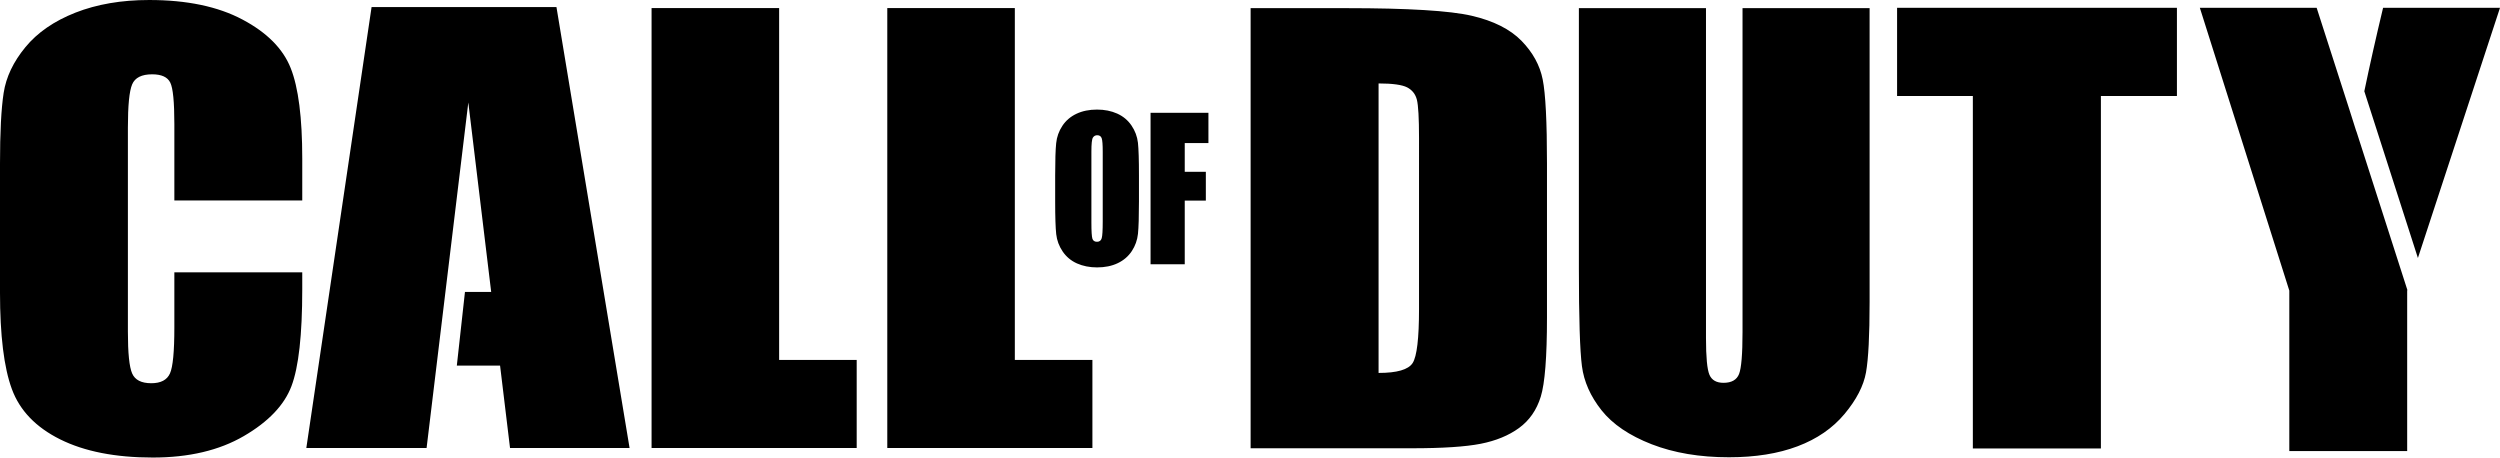
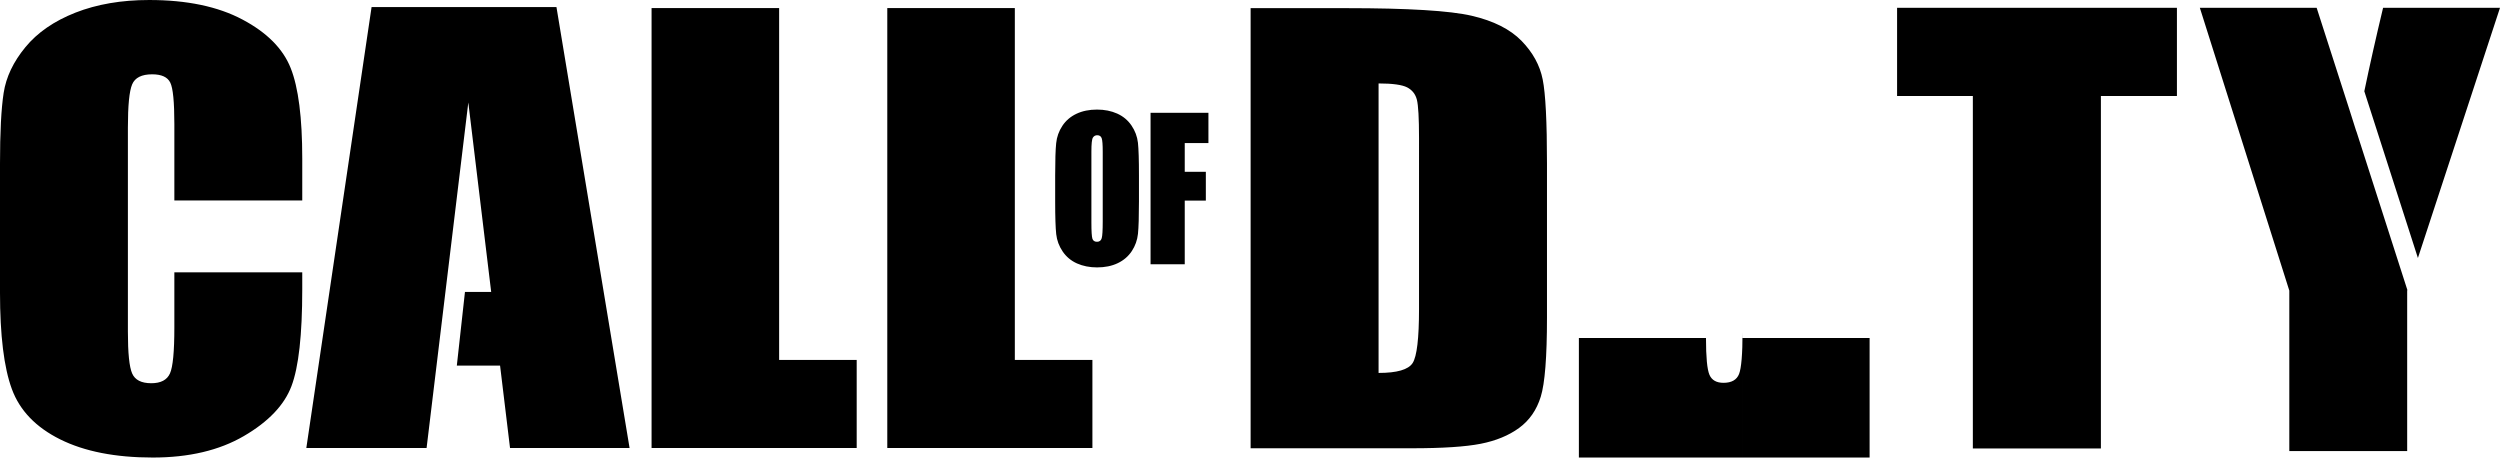
<svg xmlns="http://www.w3.org/2000/svg" enable-background="new 0 0 1000 185.879" height="183.013" viewBox="0 0 1000 183.013" width="1000">
-   <path d="m697.009 132.921c0 8.765-.467 14.322-1.387 16.681-.924 2.351-3.009 3.527-6.221 3.527-2.823 0-4.693-1.069-5.617-3.2-.925-2.137-1.391-7.054-1.391-14.732v-131.938h-50.841v104.118c0 19.851.411 32.879 1.217 39.066.801 6.202 3.422 12.085 7.845 17.668 4.424 5.574 11.111 10.109 20.046 13.591 8.938 3.47 19.24 5.204 30.914 5.204 10.544 0 19.698-1.457 27.475-4.398 7.762-2.933 14.012-7.232 18.77-12.93 4.743-5.691 7.616-11.232 8.585-16.629.952-5.4 1.437-14.754 1.437-28.087v-117.603h-50.831v129.662zm61.824-94.53h30.306v141.001h51.221v-141.001h30.411v-35.281h-111.938zm-191.223 85.229c0 11.745-.854 18.938-2.553 21.597-1.706 2.642-6.244 3.957-13.627 3.957v-115.795c5.595 0 9.409.533 11.436 1.574 2.022 1.059 3.316 2.703 3.89 4.945.566 2.26.854 7.365.854 15.334zm40.979-107.31c-4.547-4.634-11.18-7.978-19.89-10.002-8.715-2.027-25.43-3.049-50.15-3.049h-38.302v176.045h64.56c12.241 0 21.395-.604 27.488-1.8 6.07-1.199 11.184-3.301 15.31-6.3 4.141-3.017 7.045-7.187 8.697-12.511 1.655-5.322 2.492-15.885 2.492-31.699v-61.645c0-16.667-.567-27.843-1.711-33.547-1.125-5.689-3.97-10.86-8.494-15.492m-148.364 89.385h13.674v-25.454h8.439v-11.519h-8.439v-11.491h9.474v-12.113h-23.147v60.577zm482.31-53.116-2.781-8.774-13.092-40.69h-22.53-24.194l35.787 113.133v64.184h47.148v-64.184l.077-.244-20.401-63.507c-.014.023-.014.054-.014.082m-501.441 35.93c0 3.568-.132 5.831-.407 6.768-.27.951-.9 1.434-1.884 1.434-.971 0-1.583-.428-1.844-1.242-.266-.822-.398-2.989-.398-6.516v-28.28c0-3.113.192-4.988.6-5.633.402-.633.975-.952 1.738-.952.892 0 1.481.393 1.771 1.175.288.787.425 2.601.425 5.41v27.836zm11.496-38.318c-1.44-2.113-3.357-3.701-5.728-4.764-2.374-1.059-5.05-1.597-8.037-1.597-3.134 0-5.887.561-8.252 1.686-2.365 1.121-4.236 2.726-5.627 4.826-1.386 2.102-2.224 4.408-2.475 6.947-.266 2.529-.402 6.843-.402 12.927v10.361c0 6.239.146 10.601.42 13.099.279 2.49 1.14 4.801 2.58 6.917 1.446 2.122 3.349 3.714 5.724 4.778 2.383 1.054 5.055 1.59 8.032 1.59 3.147 0 5.901-.563 8.262-1.688 2.364-1.124 4.231-2.727 5.626-4.823 1.387-2.089 2.215-4.418 2.479-6.947.257-2.53.394-6.834.394-12.925v-10.362c0-6.24-.137-10.601-.406-13.106-.28-2.484-1.14-4.787-2.59-6.919m-303.956-47.366-26.102 176.372h48.105l16.691-138.209 9.149 75.786h-10.489l-3.257 29.477h17.301l3.979 32.946h47.821l-29.247-176.372zm257.301.393h-51.019v175.979h82.048v-35.222h-31.029zm-94.281 0h-51.023v175.979h82.048v-35.222h-31.024v-140.757zm-214.689 4.586c-9.798-5.21-22.236-7.804-37.305-7.804-11.097 0-20.919 1.7-29.464 5.047-8.55 3.369-15.233 7.974-20.041 13.833-4.83 5.86-7.722 11.956-8.691 18.273-.98 6.339-1.464 15.831-1.464 28.481v51.312c0 17.218 1.583 30.101 4.748 38.677 3.152 8.568 9.593 15.281 19.313 20.115 9.726 4.844 22.081 7.275 37.058 7.275 14.428 0 26.551-2.853 36.395-8.578 9.845-5.725 16.203-12.389 19.075-19.992 2.878-7.607 4.314-20.498 4.314-38.687v-6.829h-51.161v22.071c0 9.646-.576 15.772-1.757 18.376-1.171 2.609-3.659 3.916-7.465 3.916-3.98 0-6.523-1.307-7.657-3.907-1.145-2.599-1.707-8.163-1.707-16.699v-81.59c0-8.895.563-14.675 1.707-17.351 1.134-2.683 3.806-4.018 8.018-4.018 3.72 0 6.14 1.102 7.224 3.307 1.099 2.193 1.638 7.733 1.638 16.61v30.537h51.161v-16.69c0-16.399-1.537-28.476-4.625-36.246-3.07-7.758-9.507-14.241-19.314-19.439m856.269-4.689c-2.858 11.949-5.36 23.069-7.507 33.394l21.437 66.693 32.836-100.087z" />
+   <path d="m697.009 132.921c0 8.765-.467 14.322-1.387 16.681-.924 2.351-3.009 3.527-6.221 3.527-2.823 0-4.693-1.069-5.617-3.2-.925-2.137-1.391-7.054-1.391-14.732h-50.841v104.118c0 19.851.411 32.879 1.217 39.066.801 6.202 3.422 12.085 7.845 17.668 4.424 5.574 11.111 10.109 20.046 13.591 8.938 3.47 19.24 5.204 30.914 5.204 10.544 0 19.698-1.457 27.475-4.398 7.762-2.933 14.012-7.232 18.77-12.93 4.743-5.691 7.616-11.232 8.585-16.629.952-5.4 1.437-14.754 1.437-28.087v-117.603h-50.831v129.662zm61.824-94.53h30.306v141.001h51.221v-141.001h30.411v-35.281h-111.938zm-191.223 85.229c0 11.745-.854 18.938-2.553 21.597-1.706 2.642-6.244 3.957-13.627 3.957v-115.795c5.595 0 9.409.533 11.436 1.574 2.022 1.059 3.316 2.703 3.89 4.945.566 2.26.854 7.365.854 15.334zm40.979-107.31c-4.547-4.634-11.18-7.978-19.89-10.002-8.715-2.027-25.43-3.049-50.15-3.049h-38.302v176.045h64.56c12.241 0 21.395-.604 27.488-1.8 6.07-1.199 11.184-3.301 15.31-6.3 4.141-3.017 7.045-7.187 8.697-12.511 1.655-5.322 2.492-15.885 2.492-31.699v-61.645c0-16.667-.567-27.843-1.711-33.547-1.125-5.689-3.97-10.86-8.494-15.492m-148.364 89.385h13.674v-25.454h8.439v-11.519h-8.439v-11.491h9.474v-12.113h-23.147v60.577zm482.31-53.116-2.781-8.774-13.092-40.69h-22.53-24.194l35.787 113.133v64.184h47.148v-64.184l.077-.244-20.401-63.507c-.014.023-.014.054-.014.082m-501.441 35.93c0 3.568-.132 5.831-.407 6.768-.27.951-.9 1.434-1.884 1.434-.971 0-1.583-.428-1.844-1.242-.266-.822-.398-2.989-.398-6.516v-28.28c0-3.113.192-4.988.6-5.633.402-.633.975-.952 1.738-.952.892 0 1.481.393 1.771 1.175.288.787.425 2.601.425 5.41v27.836zm11.496-38.318c-1.44-2.113-3.357-3.701-5.728-4.764-2.374-1.059-5.05-1.597-8.037-1.597-3.134 0-5.887.561-8.252 1.686-2.365 1.121-4.236 2.726-5.627 4.826-1.386 2.102-2.224 4.408-2.475 6.947-.266 2.529-.402 6.843-.402 12.927v10.361c0 6.239.146 10.601.42 13.099.279 2.49 1.14 4.801 2.58 6.917 1.446 2.122 3.349 3.714 5.724 4.778 2.383 1.054 5.055 1.59 8.032 1.59 3.147 0 5.901-.563 8.262-1.688 2.364-1.124 4.231-2.727 5.626-4.823 1.387-2.089 2.215-4.418 2.479-6.947.257-2.53.394-6.834.394-12.925v-10.362c0-6.24-.137-10.601-.406-13.106-.28-2.484-1.14-4.787-2.59-6.919m-303.956-47.366-26.102 176.372h48.105l16.691-138.209 9.149 75.786h-10.489l-3.257 29.477h17.301l3.979 32.946h47.821l-29.247-176.372zm257.301.393h-51.019v175.979h82.048v-35.222h-31.029zm-94.281 0h-51.023v175.979h82.048v-35.222h-31.024v-140.757zm-214.689 4.586c-9.798-5.21-22.236-7.804-37.305-7.804-11.097 0-20.919 1.7-29.464 5.047-8.55 3.369-15.233 7.974-20.041 13.833-4.83 5.86-7.722 11.956-8.691 18.273-.98 6.339-1.464 15.831-1.464 28.481v51.312c0 17.218 1.583 30.101 4.748 38.677 3.152 8.568 9.593 15.281 19.313 20.115 9.726 4.844 22.081 7.275 37.058 7.275 14.428 0 26.551-2.853 36.395-8.578 9.845-5.725 16.203-12.389 19.075-19.992 2.878-7.607 4.314-20.498 4.314-38.687v-6.829h-51.161v22.071c0 9.646-.576 15.772-1.757 18.376-1.171 2.609-3.659 3.916-7.465 3.916-3.98 0-6.523-1.307-7.657-3.907-1.145-2.599-1.707-8.163-1.707-16.699v-81.59c0-8.895.563-14.675 1.707-17.351 1.134-2.683 3.806-4.018 8.018-4.018 3.72 0 6.14 1.102 7.224 3.307 1.099 2.193 1.638 7.733 1.638 16.61v30.537h51.161v-16.69c0-16.399-1.537-28.476-4.625-36.246-3.07-7.758-9.507-14.241-19.314-19.439m856.269-4.689c-2.858 11.949-5.36 23.069-7.507 33.394l21.437 66.693 32.836-100.087z" />
</svg>